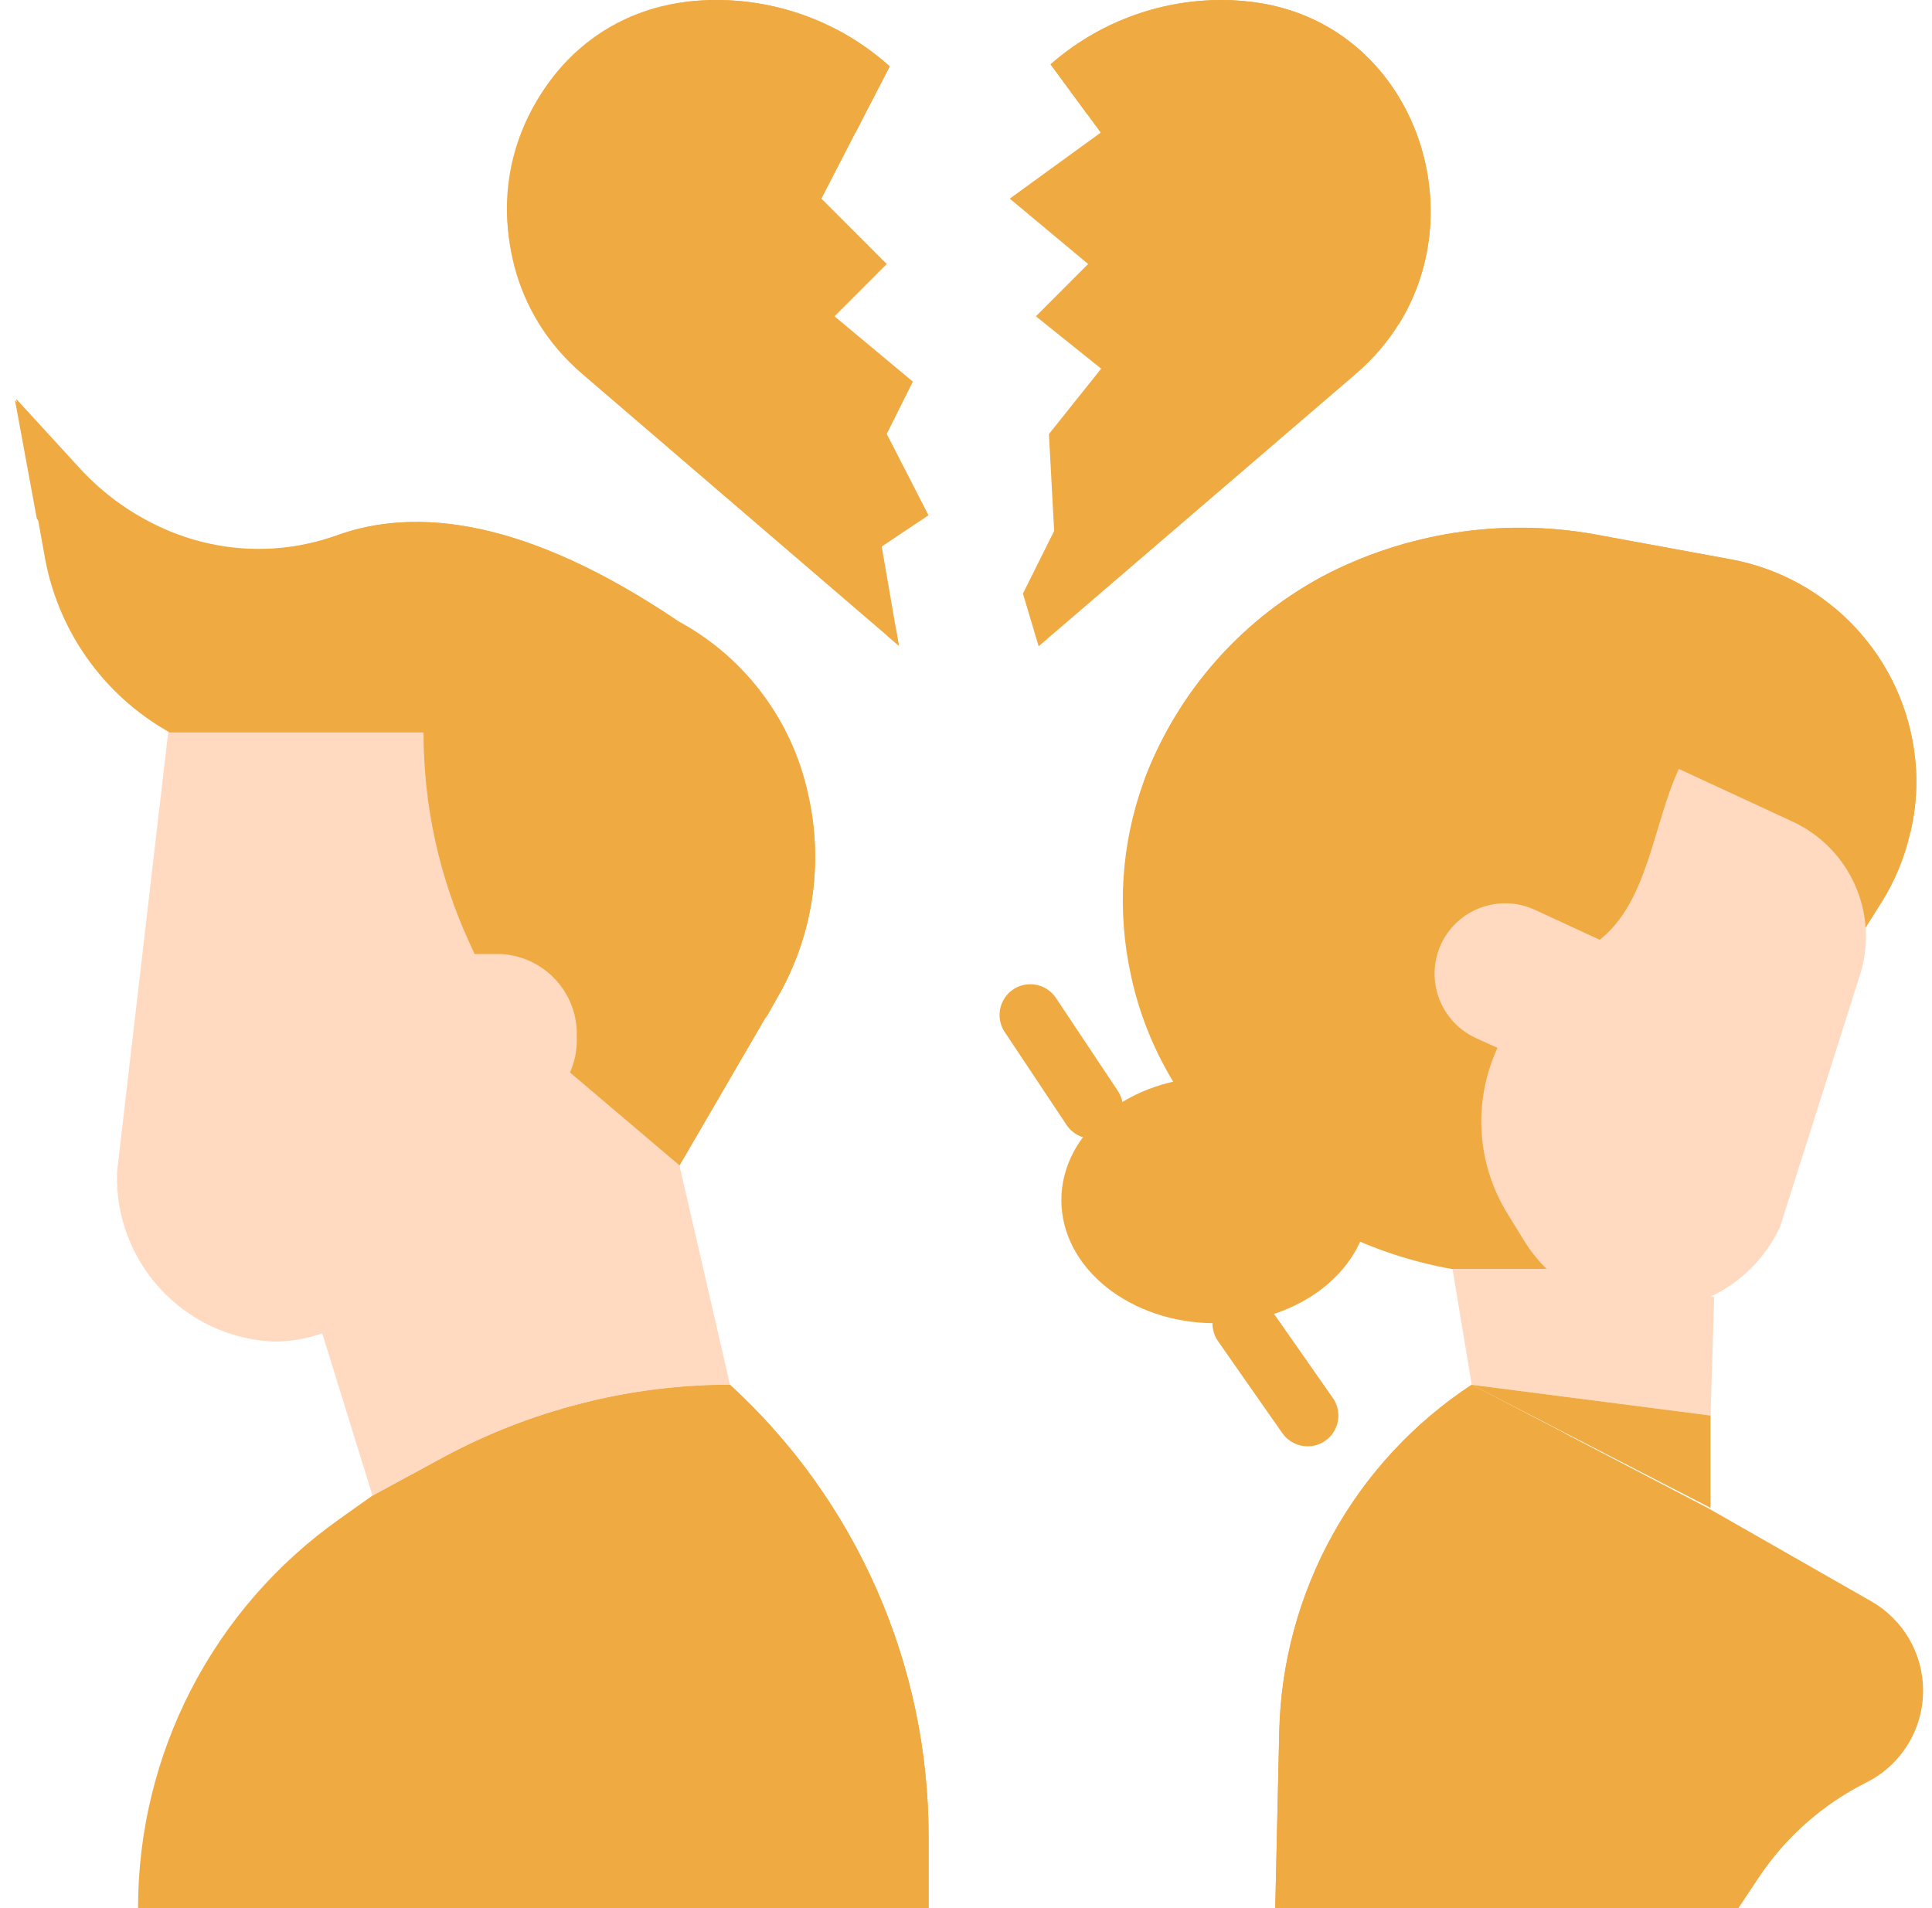
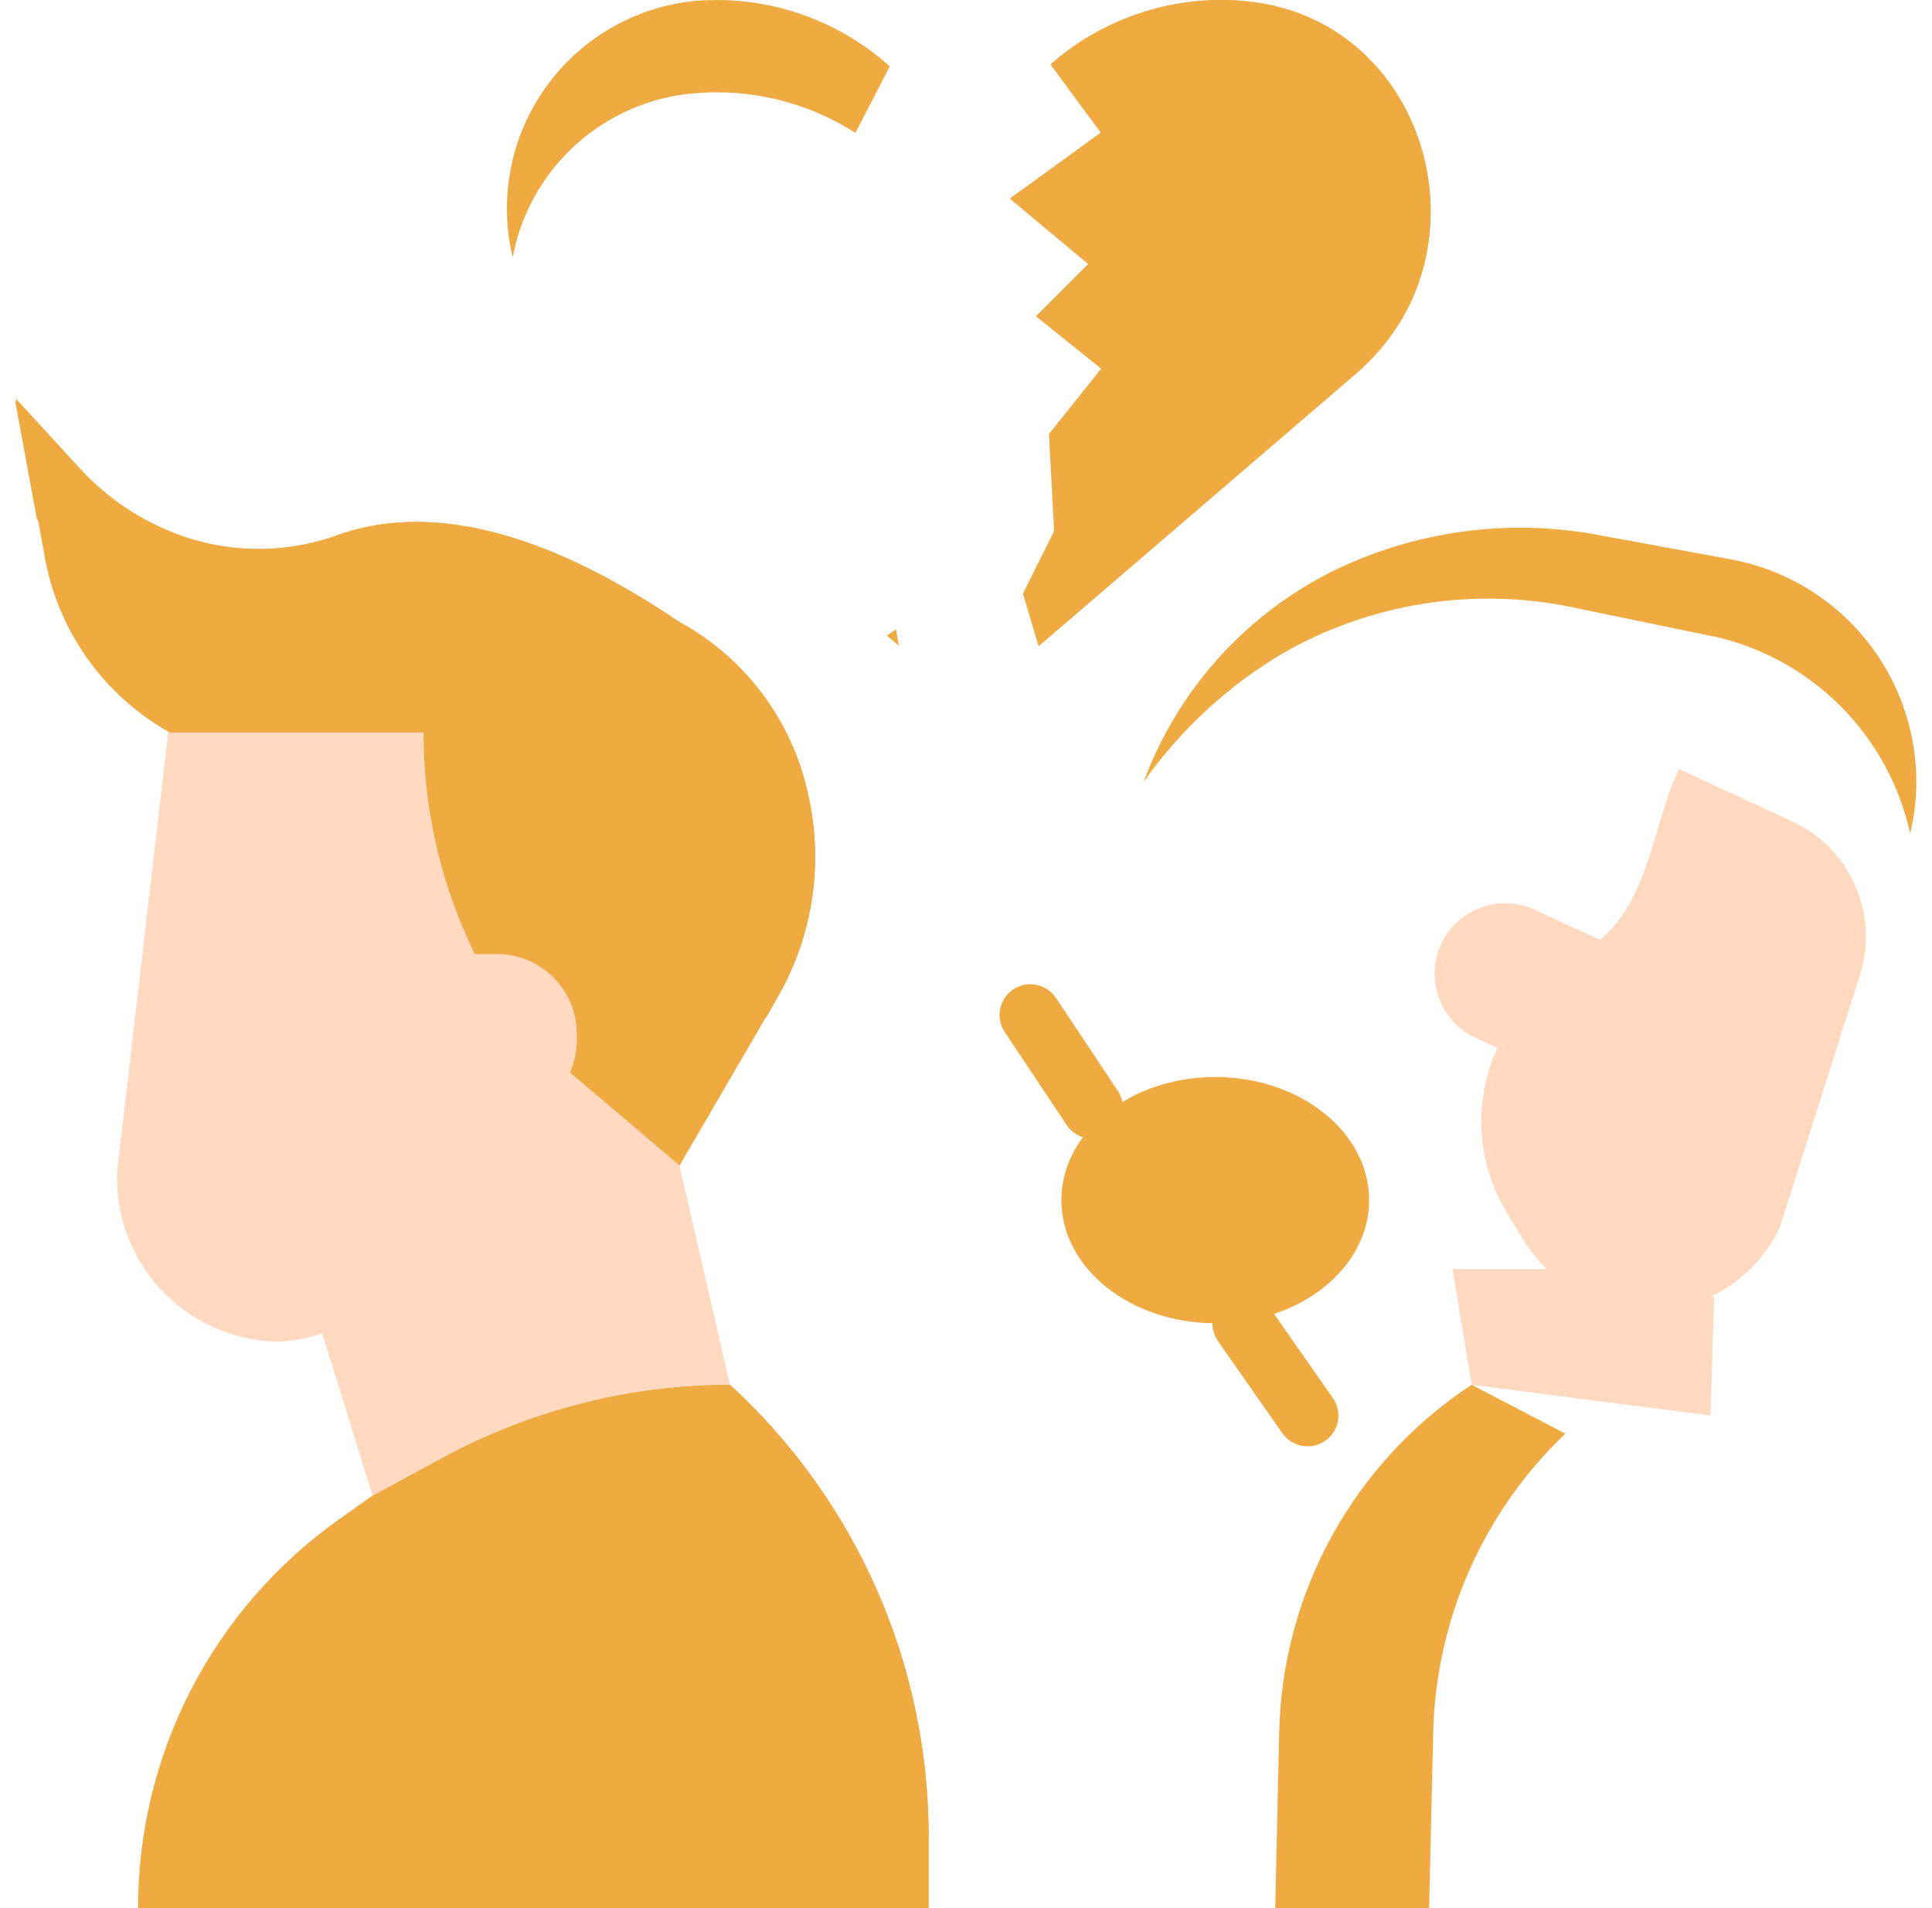
<svg xmlns="http://www.w3.org/2000/svg" width="81" height="80" viewBox="0 0 81 80" fill="none">
  <g clip-path="url(#clip0_921_2)">
    <path d="M38.932 79.998V76.987C38.932 73.427 38.191 69.906 36.758 66.648C35.325 63.389 33.23 60.464 30.605 58.059C26.39 58.058 22.24 59.111 18.535 61.121L15.617 62.703L14.21 63.703C11.606 65.549 9.482 67.991 8.017 70.826C6.552 73.662 5.787 76.807 5.788 79.998H38.932Z" fill="#F0AA42" />
    <path d="M54.822 60.639C54.614 60.64 54.409 60.59 54.225 60.494C54.041 60.398 53.882 60.259 53.763 60.089L51.054 56.214C50.865 55.934 50.793 55.59 50.855 55.257C50.917 54.924 51.107 54.629 51.384 54.435C51.661 54.241 52.004 54.163 52.338 54.22C52.672 54.276 52.97 54.461 53.169 54.735L55.879 58.61C56.014 58.803 56.094 59.03 56.109 59.266C56.125 59.501 56.076 59.736 55.967 59.946C55.858 60.155 55.693 60.331 55.492 60.453C55.29 60.575 55.058 60.64 54.822 60.639ZM45.79 47.738C45.577 47.738 45.367 47.686 45.18 47.586C44.992 47.485 44.832 47.34 44.715 47.163L42.135 43.288C42.005 43.099 41.927 42.88 41.91 42.652C41.893 42.424 41.937 42.195 42.038 41.99C42.138 41.784 42.291 41.609 42.481 41.482C42.671 41.355 42.892 41.282 43.12 41.268C43.348 41.254 43.576 41.302 43.78 41.405C43.984 41.508 44.157 41.664 44.281 41.856L46.862 45.731C46.992 45.925 47.066 46.151 47.078 46.385C47.089 46.618 47.037 46.85 46.927 47.056C46.817 47.262 46.653 47.434 46.453 47.554C46.252 47.674 46.023 47.737 45.79 47.738Z" fill="#F0AA42" />
-     <path d="M80.343 32.786C80.343 33.513 80.256 34.236 80.084 34.942C79.852 35.959 79.451 36.931 78.898 37.816L69.195 53.21H60.898C54.162 52.024 48.717 47.056 47.415 40.889C46.822 38.193 47.005 35.383 47.943 32.786C49.354 28.98 52.145 25.844 55.762 24.002C59.302 22.237 63.328 21.697 67.207 22.467L72.549 23.448C76.701 24.206 79.854 27.611 80.292 31.808C80.329 32.133 80.346 32.459 80.343 32.786Z" fill="#F0AA42" />
    <path d="M80.343 32.787C80.343 33.513 80.256 34.236 80.084 34.942C79.192 30.889 76.067 27.699 72.033 26.723L66.215 25.523C61.971 24.566 57.523 25.239 53.752 27.406C51.463 28.773 49.485 30.605 47.946 32.782C49.357 28.978 52.147 25.843 55.762 24.002C59.302 22.237 63.327 21.697 67.207 22.467L72.55 23.448C76.701 24.206 79.854 27.611 80.292 31.808C80.329 32.133 80.346 32.459 80.343 32.786V32.787Z" fill="#F0AA42" />
    <path d="M71.868 54.374L71.715 59.348L61.702 58.059L60.897 53.207H64.856" fill="#FFD9C0" />
    <path d="M57.401 50.318C57.401 47.467 54.512 45.156 50.949 45.156C47.387 45.156 44.498 47.467 44.498 50.317C44.498 53.168 47.387 55.478 50.949 55.478C54.512 55.478 57.401 53.168 57.401 50.318Z" fill="#F0AA42" />
-     <path d="M61.702 58.059L71.715 59.348V63.22L61.702 58.059Z" fill="#F0AA42" />
+     <path d="M61.702 58.059V63.22L61.702 58.059Z" fill="#F0AA42" />
    <path d="M67.07 39.402C69.106 37.786 69.296 34.593 70.386 32.238L75.135 34.437C77.567 35.554 78.788 38.303 77.987 40.856L74.627 51.443C73.206 54.481 69.592 55.794 66.552 54.377C65.46 53.872 64.54 53.057 63.908 52.033L63.206 50.892C62.565 49.858 62.191 48.681 62.117 47.467C62.044 46.253 62.272 45.04 62.782 43.935L61.877 43.522C60.387 42.838 59.733 41.076 60.416 39.586C61.11 38.099 62.877 37.457 64.363 38.151L67.07 39.402Z" fill="#FFD9C0" />
-     <path d="M72.885 79.998L73.741 78.713C74.87 77.019 76.421 75.649 78.241 74.737C78.958 74.38 79.561 73.83 79.983 73.148C80.405 72.467 80.628 71.681 80.627 70.88C80.627 69.334 79.799 67.907 78.457 67.139L71.594 63.22L61.702 58.059C59.281 59.651 57.282 61.806 55.877 64.341C54.472 66.875 53.703 69.712 53.636 72.609L53.466 79.998H72.885Z" fill="#F0AA42" />
    <path d="M65.627 60.108L61.697 58.059C59.276 59.651 57.277 61.806 55.872 64.341C54.467 66.875 53.698 69.712 53.631 72.609L53.466 79.998H59.917L60.088 72.616C60.204 67.878 62.196 63.379 65.627 60.108V60.108Z" fill="#F0AA42" />
    <path d="M24.739 44.109L28.465 48.771L30.606 58.059C26.39 58.059 22.241 59.112 18.535 61.122L15.617 62.704L13.328 55.318L16.752 46.045L24.739 44.109Z" fill="#FFD9C0" />
    <path d="M7.058 30.677C5.694 29.903 4.52 28.835 3.62 27.55C2.721 26.266 2.119 24.797 1.859 23.25L0.678 16.723L3.32 19.607C4.37 20.76 5.661 21.668 7.102 22.265C9.343 23.197 11.85 23.26 14.135 22.442C17.403 21.269 22.037 21.698 28.486 26.098L28.611 26.168C29.945 26.921 31.104 27.948 32.012 29.182C32.919 30.416 33.555 31.828 33.877 33.325C34.518 36.138 34.104 39.087 32.713 41.614L28.493 48.864" fill="#F0AA42" />
    <path d="M33.877 33.274C33.552 31.777 32.913 30.367 32.002 29.136C31.092 27.905 29.931 26.881 28.596 26.132L28.471 26.064C22.007 21.689 17.373 21.269 14.108 22.451C11.827 23.277 9.319 23.222 7.076 22.297C5.63 21.706 4.334 20.802 3.28 19.65L0.627 16.773L1.544 21.75L1.988 22.232C3.042 23.381 4.336 24.283 5.778 24.875C8.022 25.8 10.529 25.855 12.811 25.029C16.077 23.846 20.71 24.26 27.174 28.641L27.299 28.711C28.634 29.46 29.796 30.484 30.706 31.715C31.616 32.945 32.255 34.355 32.581 35.851C33.105 38.14 32.935 40.534 32.091 42.726L32.733 41.566C34.119 39.036 34.526 36.084 33.877 33.274Z" fill="#F0AA42" />
    <path d="M7.051 30.707L4.909 49.123C4.768 52.903 7.707 56.086 11.485 56.248C12.796 56.244 14.073 55.825 15.132 55.051L16.336 54.176C17.456 53.337 18.362 52.247 18.981 50.992C19.601 49.738 19.915 48.355 19.899 46.956H20.969C22.818 46.878 24.254 45.32 24.182 43.472C24.248 41.628 22.813 40.077 20.969 39.998H19.899L19.673 39.508C18.407 36.748 17.754 33.746 17.758 30.709H7.051V30.707Z" fill="#FFD9C0" />
-     <path d="M37.686 27.075L24.401 15.67C18.519 10.625 21.401 0.684 29.119 0.039C30.598 -0.086 32.086 0.093 33.493 0.565C34.9 1.037 36.195 1.791 37.299 2.783L34.44 8.328L37.178 11.069L34.988 13.262L38.273 16L37.178 18.193L38.928 21.603L36.967 22.913L37.686 27.075Z" fill="#F0AA42" />
    <path d="M29.119 3.909C29.426 3.884 29.736 3.87 30.05 3.87C32.11 3.87 34.128 4.461 35.863 5.571L37.304 2.783C35.311 0.993 32.728 0.002 30.049 0C29.735 0 29.425 0.013 29.119 0.038C27.878 0.164 26.677 0.555 25.598 1.183C24.519 1.812 23.587 2.663 22.865 3.682C22.143 4.7 21.647 5.861 21.411 7.087C21.174 8.313 21.203 9.575 21.494 10.789C22.197 7.04 25.319 4.224 29.119 3.909H29.119ZM37.185 26.645L37.686 27.075L37.567 26.389L37.185 26.645Z" fill="#F0AA42" />
    <path d="M43.545 27.096L56.853 15.67C62.728 10.621 59.853 0.684 52.135 0.045C51.825 0.015 51.515 -3.73863e-05 51.204 6.9649e-08C48.57 0.002 46.026 0.961 44.046 2.698L46.147 5.56L42.335 8.328L45.62 11.069L43.43 13.262L46.167 15.457L43.977 18.198L44.195 22.262L42.887 24.888L43.545 27.096Z" fill="#F0AA42" />
    <path d="M49.915 3.875C50.227 3.875 50.54 3.889 50.843 3.914C51.997 4.024 53.117 4.364 54.137 4.914C55.157 5.464 56.057 6.212 56.784 7.115C57.51 8.018 58.048 9.057 58.367 10.171C58.686 11.285 58.779 12.452 58.64 13.602C61.946 8.309 58.898 0.609 52.14 0.044C51.827 0.012 51.518 0 51.204 0C48.57 0.002 46.026 0.961 44.046 2.698L45.581 4.788C46.946 4.186 48.422 3.875 49.915 3.875V3.875Z" fill="#F0AA42" />
    <path d="M32.481 79.998H38.932V76.987C38.932 73.427 38.192 69.906 36.758 66.648C35.325 63.389 33.23 60.464 30.606 58.059C28.658 58.062 26.717 58.29 24.822 58.738C27.243 61.122 29.167 63.962 30.482 67.095C31.797 70.228 32.476 73.591 32.481 76.988V79.998Z" fill="#F0AA42" />
  </g>
  <defs>
    <clipPath id="clip0_921_2">
      <rect width="80" height="80" fill="white" transform="translate(0.627)" />
    </clipPath>
  </defs>
</svg>